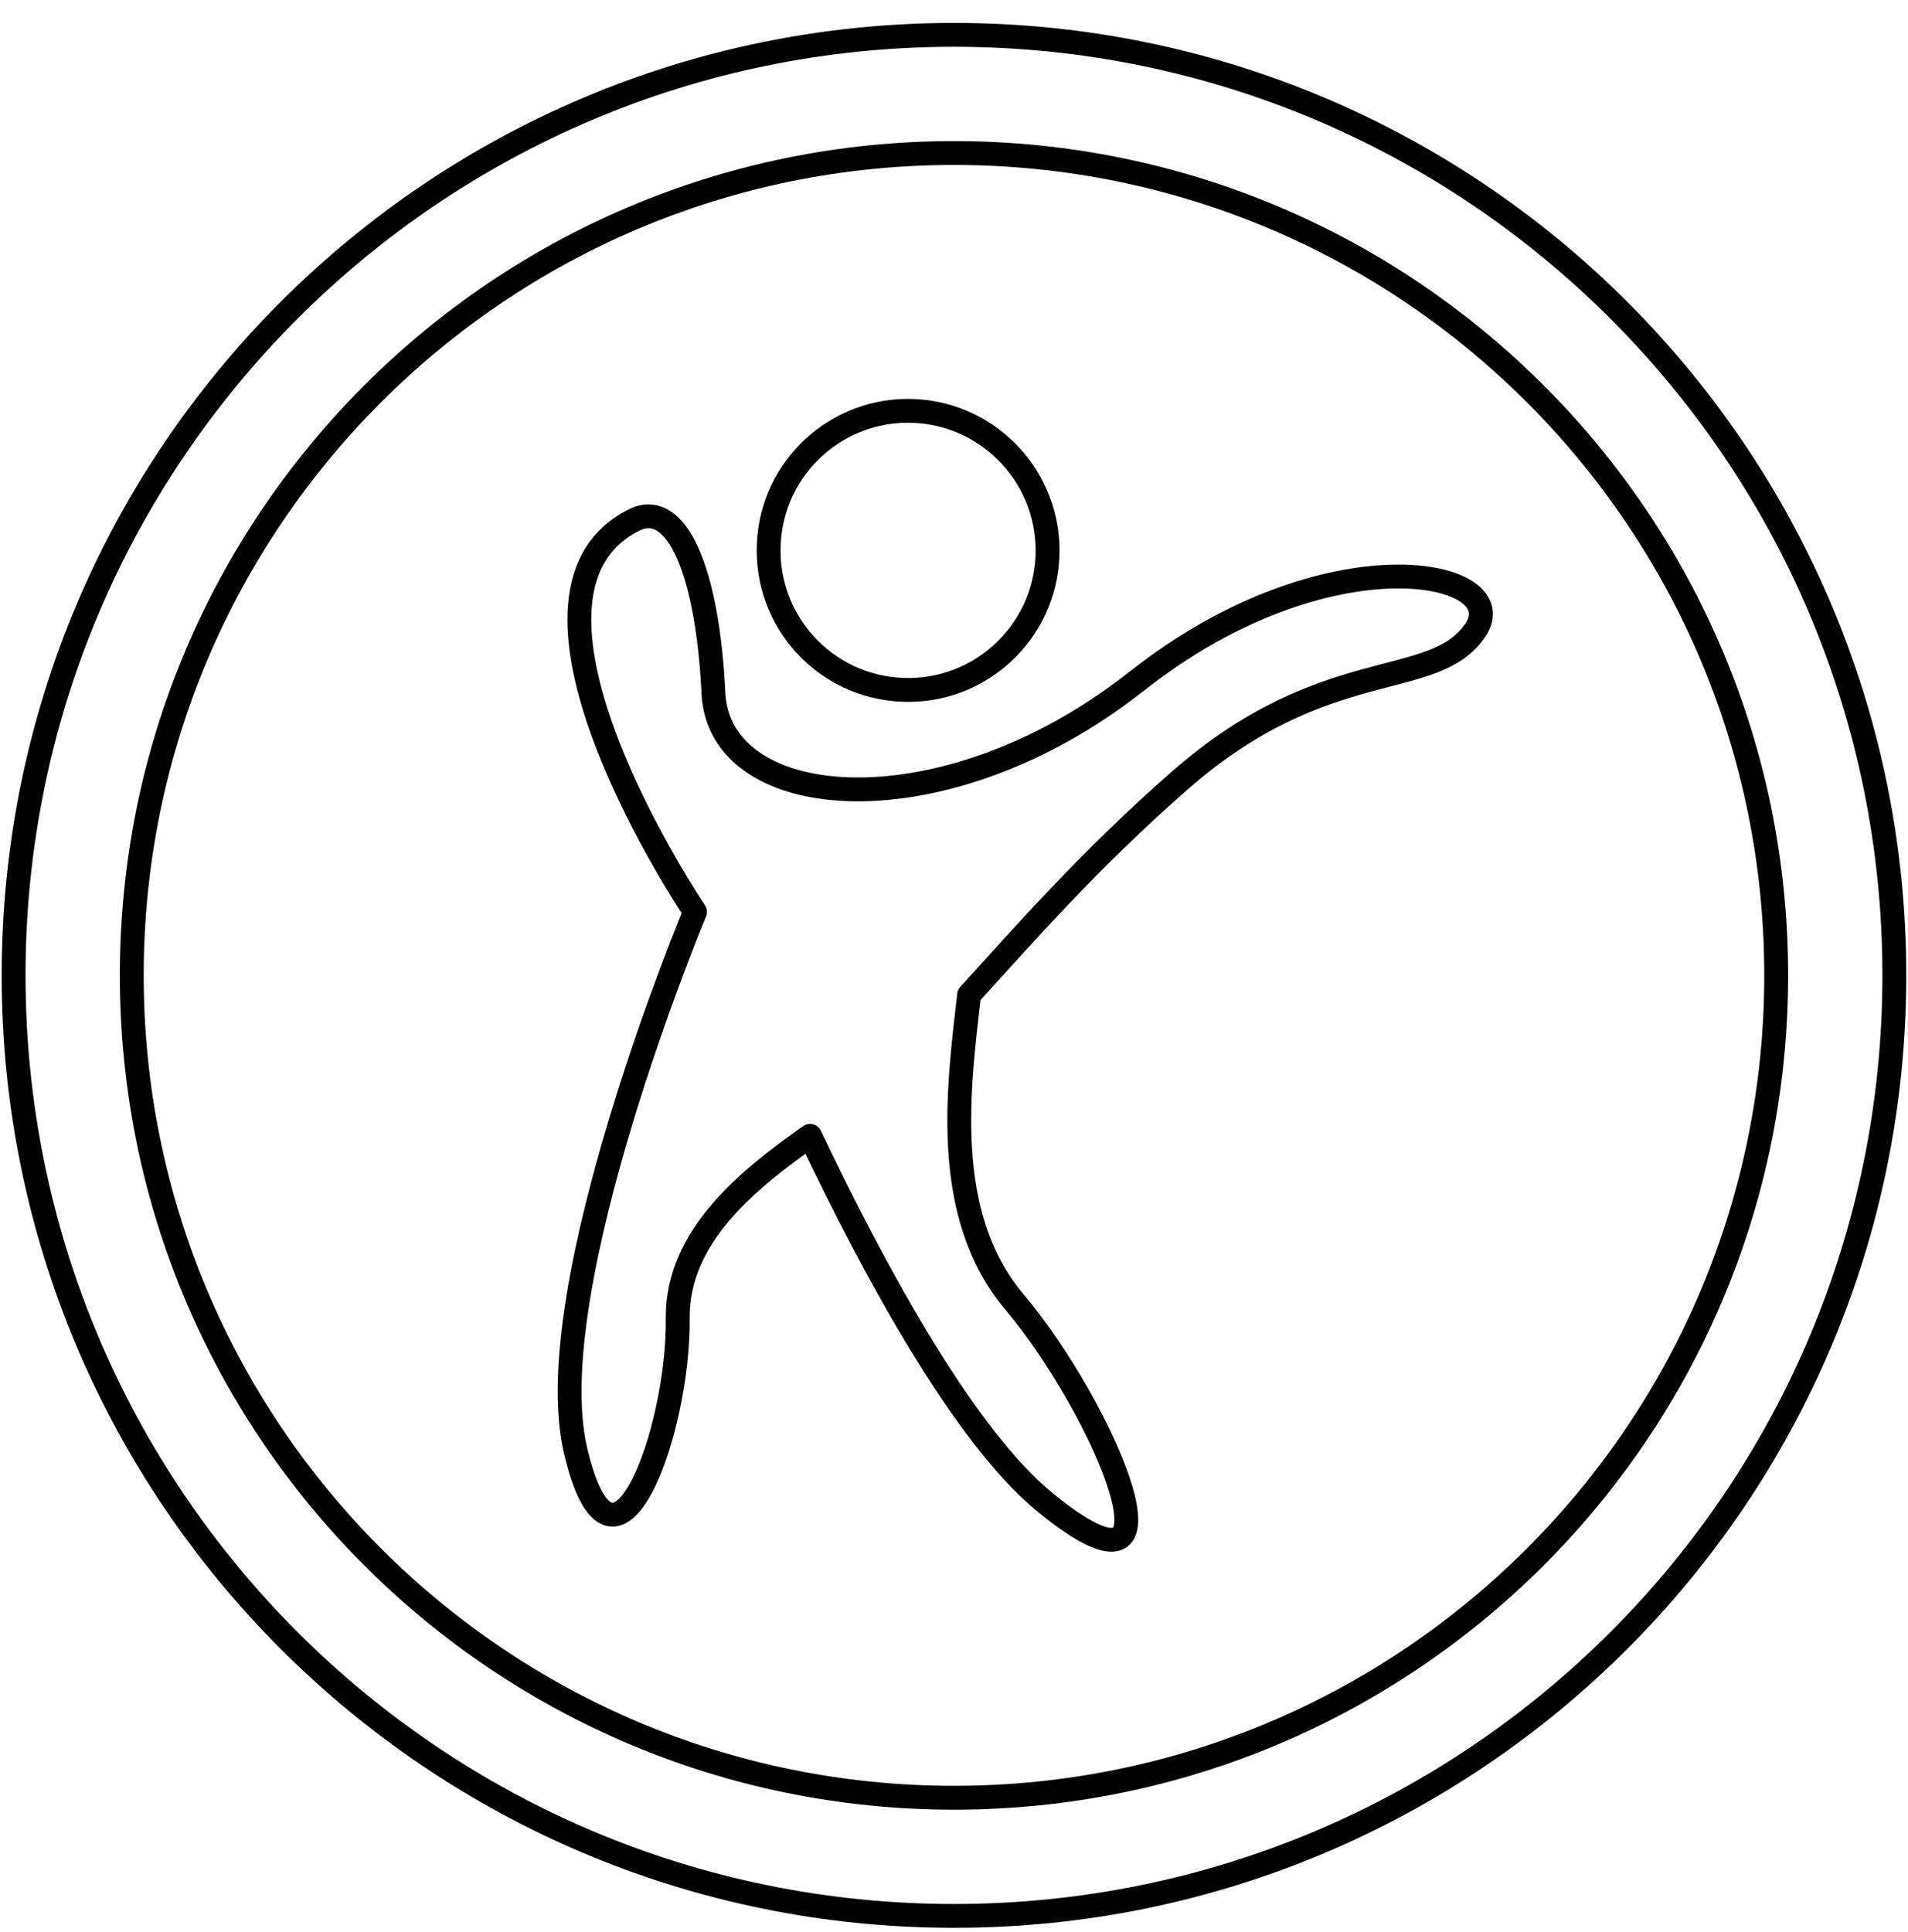
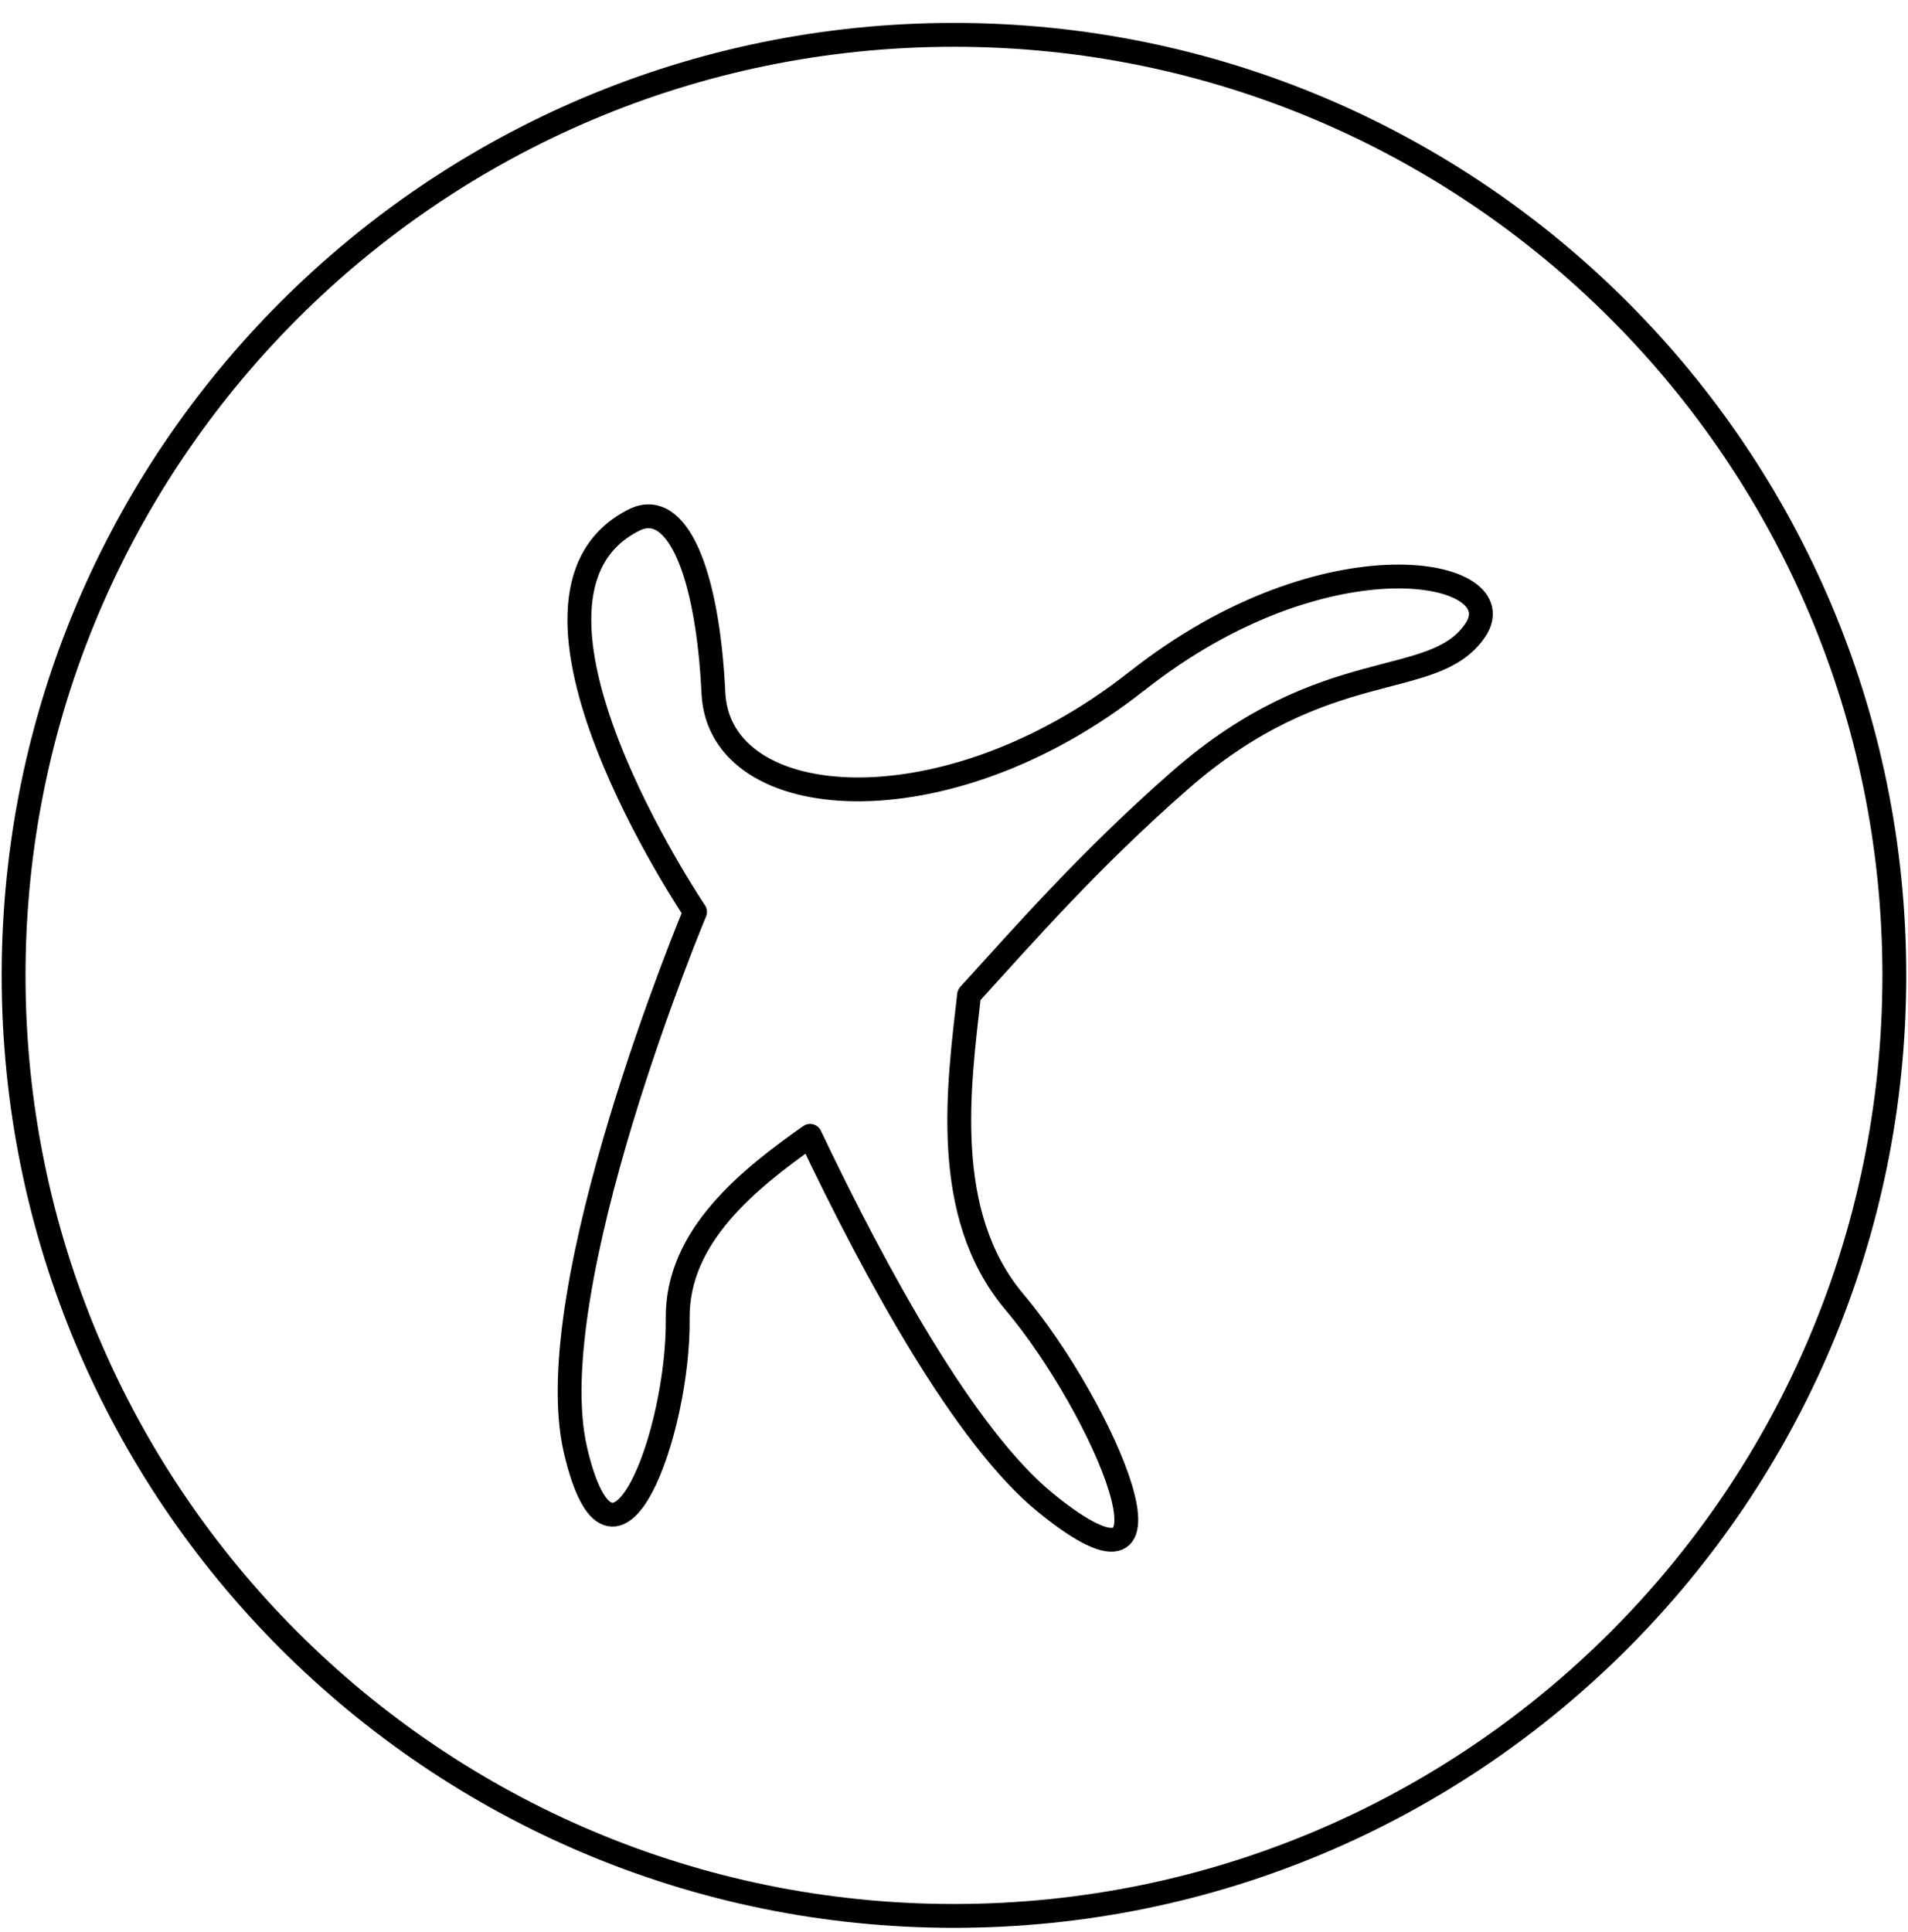
<svg xmlns="http://www.w3.org/2000/svg" width="80" height="81" viewBox="0 0 80 81" fill="none">
  <g clip-path="url(#clip0_5541_86031)">
-     <path d="M39.999 75.364C59.038 75.364 74.473 59.929 74.473 40.889C74.473 21.85 59.038 6.415 39.999 6.415C20.959 6.415 5.525 21.85 5.525 40.889C5.525 59.929 20.959 75.364 39.999 75.364Z" stroke="black" stroke-linecap="round" stroke-linejoin="round" />
    <path d="M39.999 80.318C61.775 80.318 79.427 62.665 79.427 40.889C79.427 19.114 61.775 1.461 39.999 1.461C18.223 1.461 0.57 19.114 0.57 40.889C0.57 62.665 18.223 80.318 39.999 80.318Z" stroke="black" stroke-linecap="round" stroke-linejoin="round" />
-     <path d="M37.833 28.918C41.062 29.055 43.788 26.541 43.919 23.318C44.05 20.09 41.542 17.364 38.313 17.227C35.085 17.095 32.359 19.604 32.233 22.832C32.096 26.061 34.605 28.787 37.833 28.918Z" stroke="black" stroke-linecap="round" stroke-linejoin="round" />
    <path d="M47.656 28.558C39.662 34.878 30.159 34.164 29.913 29.055C29.668 23.952 28.376 20.907 26.587 21.798C20.21 24.992 29.142 38.227 29.142 38.227C29.142 38.227 22.542 54.01 24.13 60.798C25.725 67.587 28.473 59.992 28.416 55.267C28.376 51.827 31.387 49.432 33.965 47.615C36.736 53.438 40.456 60.244 43.839 62.998C50.245 68.21 46.256 58.992 42.53 54.575C39.433 50.901 40.199 45.518 40.633 41.707C42.982 39.13 45.685 36.032 49.468 32.718C55.582 27.358 60.085 28.998 61.845 26.438C63.605 23.884 55.656 22.238 47.662 28.558H47.656Z" stroke="black" stroke-linecap="round" stroke-linejoin="round" />
  </g>
  <defs>
    <clipPath id="clip0_5541_86031">
      <rect width="80" height="80" fill="white" transform="translate(0 0.889)" />
    </clipPath>
  </defs>
</svg>